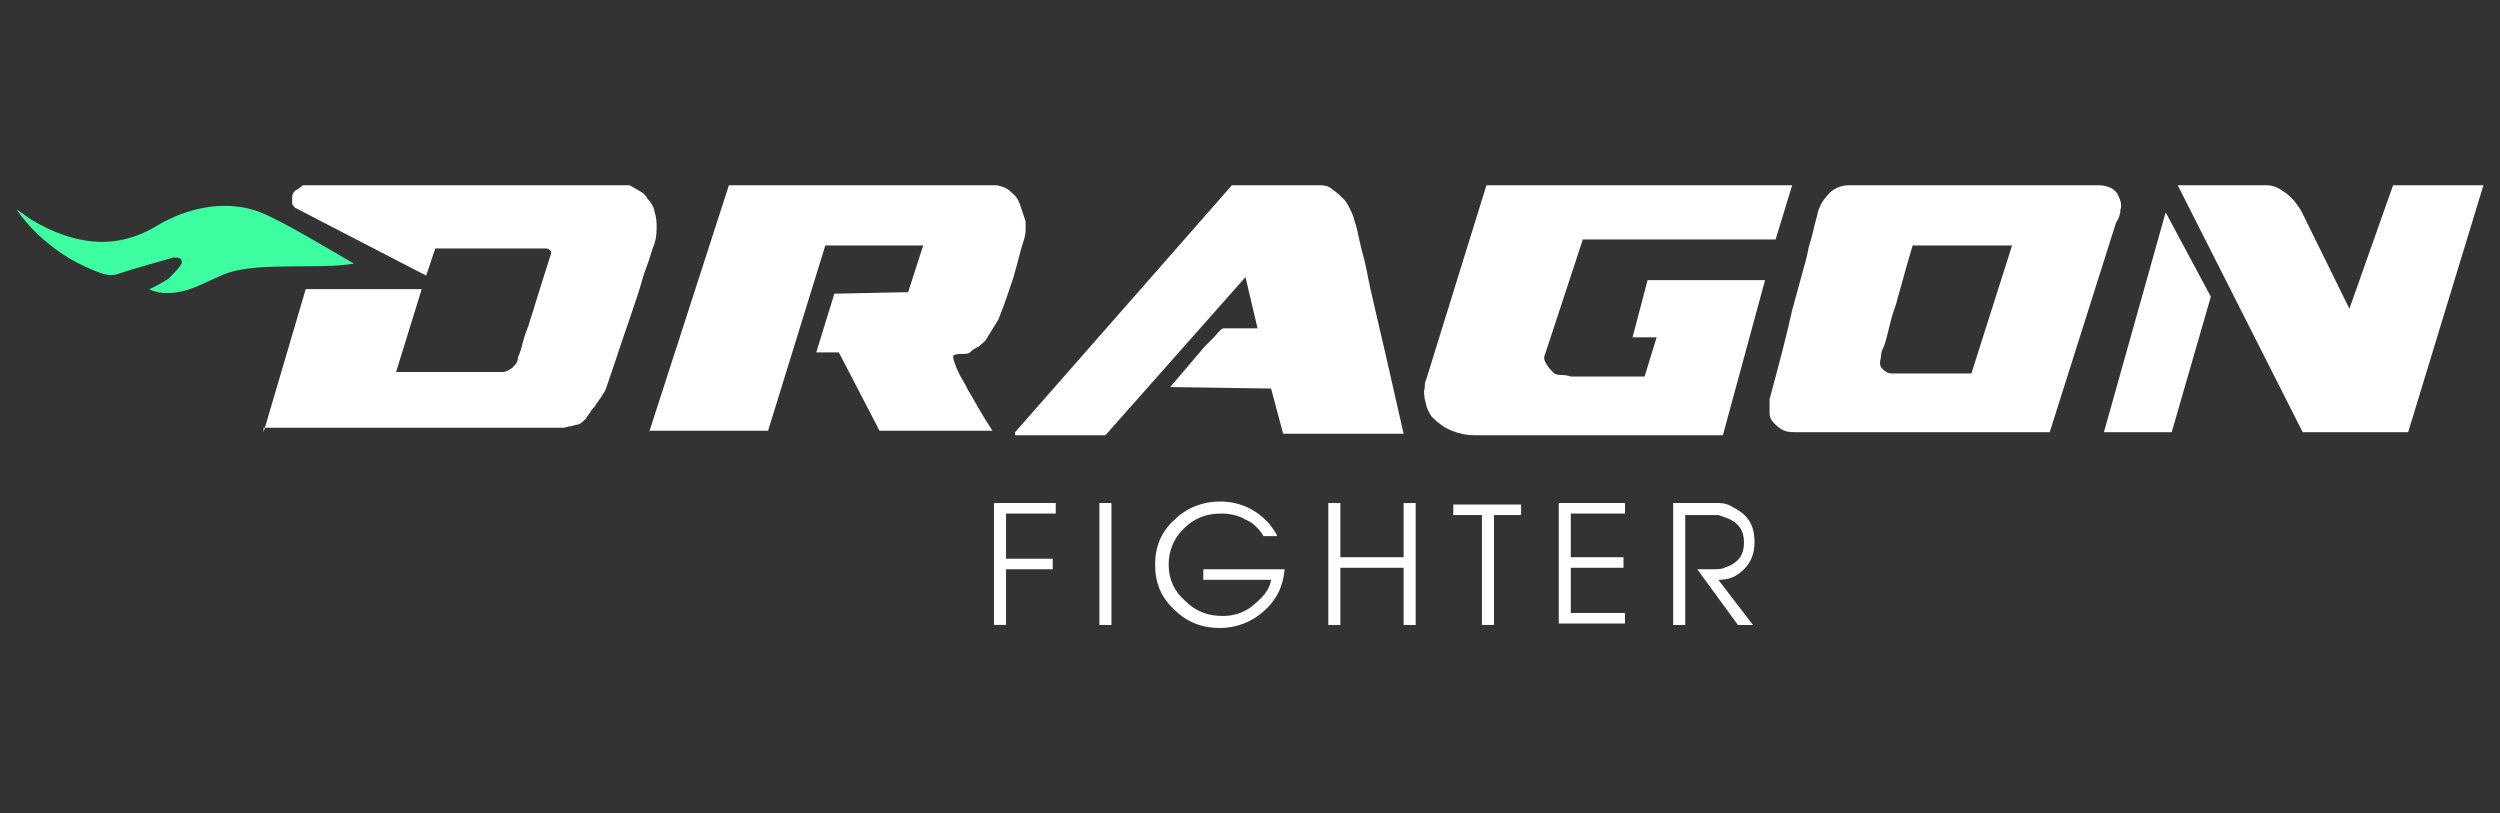
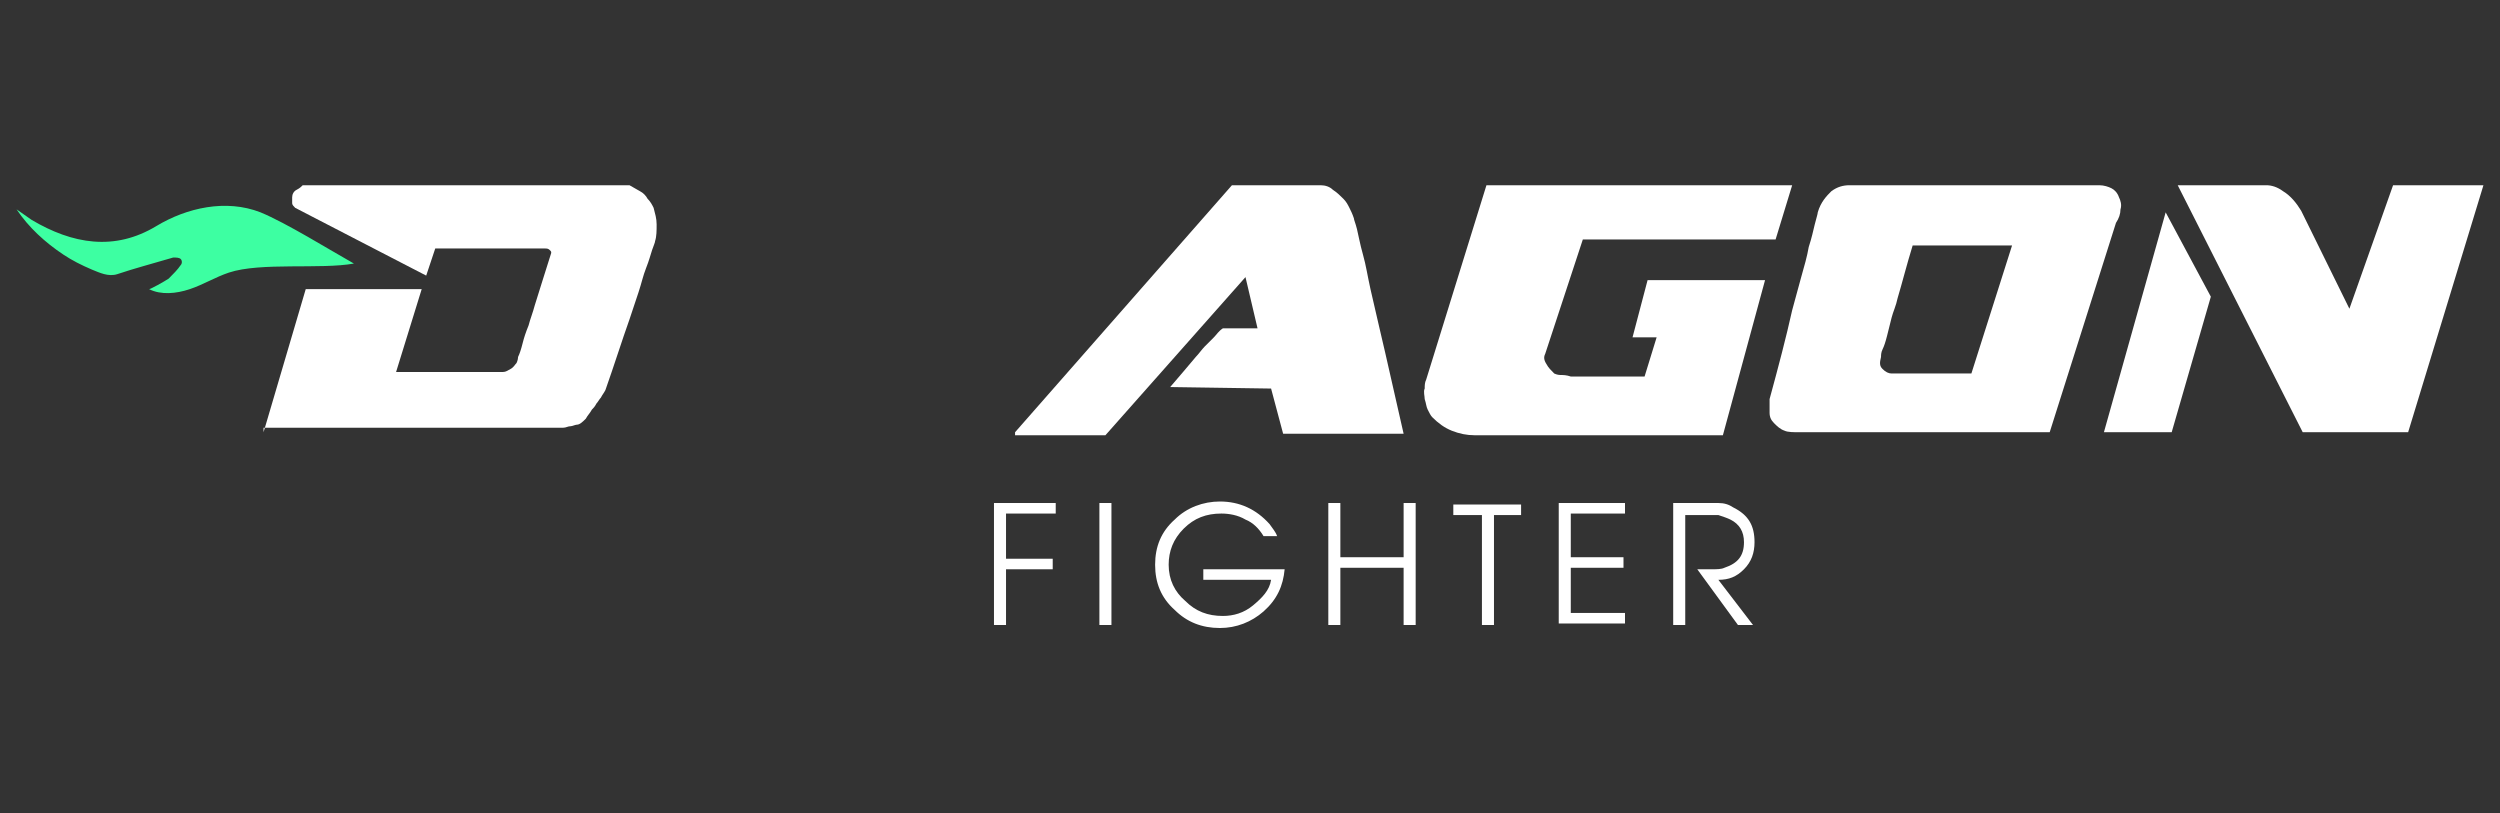
<svg xmlns="http://www.w3.org/2000/svg" id="Layer_1" x="0px" y="0px" viewBox="0 0 166 54" style="enable-background:new 0 0 166 54;" xml:space="preserve">
  <rect x="0" y="0" width="166" height="54" fill="#333333" stroke="none" />
  <style type="text/css">	.st0{fill:#FFFFFF;}	.st1{fill:#FD28E8;}	.st2{fill:#3DFFA2;}	.st3{fill:#FFD910;}</style>
  <g>
    <g>
      <path class="st0" d="M17.5,28.7l2.8-9.5h7.7l-1.7,5.5h7.1c0.2,0,0.3-0.1,0.5-0.2c0.2-0.1,0.3-0.3,0.4-0.4c0,0,0.1-0.2,0.1-0.4   c0.1-0.2,0.2-0.5,0.3-0.9c0.1-0.4,0.2-0.7,0.4-1.2c0.1-0.4,0.3-0.9,0.4-1.3c0.3-1,0.7-2.2,1.1-3.5c0-0.1,0-0.1-0.1-0.2   c-0.1-0.1-0.2-0.1-0.3-0.1c-0.1,0-0.4,0-0.8,0s-0.9,0-1.5,0s-1.2,0-1.8,0c-0.6,0-1.2,0-1.7,0s-0.9,0-1.2,0c-0.3,0-0.4,0-0.3,0   l-0.6,1.8l-8.7-4.5c-0.1-0.1-0.2-0.2-0.2-0.3c0-0.1,0-0.3,0-0.4c0-0.2,0.1-0.4,0.3-0.5c0.2-0.1,0.3-0.2,0.4-0.3c0,0,0.4,0,1,0   s1.5,0,2.5,0c1,0,2.2,0,3.5,0c1.3,0,2.6,0,4,0c3.2,0,6.7,0,10.7,0c0.2,0.1,0.5,0.3,0.7,0.4c0.2,0.1,0.4,0.3,0.5,0.5   c0.2,0.2,0.3,0.4,0.4,0.6c0.1,0.4,0.2,0.7,0.2,1.1c0,0.4,0,0.8-0.1,1.1c0,0.1-0.1,0.3-0.2,0.6c-0.1,0.3-0.2,0.7-0.4,1.2   s-0.3,1-0.5,1.6c-0.2,0.6-0.4,1.2-0.6,1.8c-0.5,1.4-1,3-1.6,4.7c-0.1,0.2-0.2,0.3-0.3,0.5c-0.1,0.1-0.2,0.3-0.3,0.4   c-0.1,0.2-0.2,0.3-0.3,0.4c-0.1,0.2-0.3,0.4-0.4,0.6c-0.2,0.2-0.4,0.4-0.6,0.4c-0.1,0-0.3,0.1-0.4,0.1c-0.2,0-0.3,0.1-0.5,0.1   H17.5V28.7z" />
-       <path class="st0" d="M43.1,28.7l5.3-16.4h17.7c0.2,0,0.5,0.1,0.7,0.2c0.2,0.1,0.4,0.3,0.6,0.5c0.2,0.2,0.3,0.5,0.4,0.8   c0.1,0.3,0.2,0.6,0.3,0.9c0,0.2,0,0.4,0,0.6c0,0.3-0.1,0.6-0.2,0.9c-0.1,0.3-0.2,0.7-0.3,1.1s-0.2,0.7-0.3,1.1   c-0.3,0.9-0.6,1.8-1,2.8l-0.8,1.3c-0.1,0.2-0.3,0.3-0.5,0.5c-0.2,0.1-0.4,0.2-0.6,0.4c-0.1,0.1-0.3,0.1-0.5,0.1s-0.4,0-0.6,0.1   c0,0,0,0.1,0,0.2s0.1,0.3,0.2,0.6c0.1,0.2,0.2,0.5,0.4,0.8c0.2,0.3,0.3,0.6,0.5,0.9c0.4,0.7,0.9,1.6,1.5,2.5h-7.5l-2.7-5.2h-1.5   l1.2-3.9l4.9-0.1l1-3.1h-6.5L51,28.6h-7.9V28.7z" />
      <path class="st0" d="M67.4,28.7l14.4-16.4h5.9c0.3,0,0.6,0.1,0.8,0.3c0.3,0.2,0.5,0.4,0.7,0.6c0.2,0.2,0.3,0.4,0.4,0.6   c0.1,0.2,0.2,0.4,0.3,0.7c0,0.1,0.1,0.3,0.2,0.7s0.2,1,0.4,1.7s0.3,1.4,0.5,2.3c0.2,0.9,0.4,1.7,0.6,2.6c0.5,2.1,1,4.4,1.6,7h-8   l-0.8-3l-6.7-0.1c0.6-0.7,1.2-1.4,1.7-2c0.2-0.2,0.4-0.5,0.6-0.7c0.2-0.2,0.4-0.4,0.6-0.6c0.2-0.2,0.3-0.4,0.6-0.6h2.3l-0.8-3.4   l-9.3,10.5h-6V28.7z" />
      <path class="st0" d="M98.7,12.3H119l-1.1,3.6h-12.8l-2.5,7.6c-0.1,0.2-0.1,0.4,0.1,0.7c0.1,0.2,0.3,0.4,0.5,0.6   c0,0,0.2,0.1,0.4,0.1s0.4,0,0.7,0.1c0.3,0,0.6,0,1,0s0.7,0,1.1,0c0.8,0,1.8,0,2.8,0l0.8-2.6h-1.6l1-3.8h7.8l-2.8,10.3H97.9   c-0.5,0-1-0.1-1.5-0.3c-0.5-0.2-0.9-0.5-1.3-0.9c-0.1-0.1-0.2-0.3-0.3-0.5c-0.1-0.2-0.1-0.4-0.2-0.7c0-0.2-0.1-0.5,0-0.7   c0-0.2,0-0.4,0.1-0.6L98.7,12.3z" />
      <path class="st0" d="M119.5,28.7c-0.4,0-0.8,0-1-0.1c-0.3-0.1-0.5-0.3-0.7-0.5c-0.2-0.2-0.3-0.4-0.3-0.7c0-0.3,0-0.6,0-0.9   c0.6-2.2,1.1-4.1,1.5-5.9c0.2-0.7,0.4-1.5,0.6-2.2c0.2-0.7,0.4-1.4,0.5-2c0.2-0.6,0.3-1.1,0.4-1.5c0.1-0.4,0.2-0.7,0.2-0.8   c0.2-0.7,0.6-1.1,0.9-1.4c0.4-0.3,0.8-0.4,1.2-0.4h16.6c0.3,0,0.6,0.1,0.8,0.2c0.2,0.1,0.4,0.3,0.5,0.6c0.1,0.2,0.2,0.5,0.1,0.8   c0,0.3-0.1,0.6-0.3,0.9l-4.4,13.9H119.5z M127,16.3c-0.4,1.3-0.7,2.5-1,3.5c-0.1,0.5-0.3,0.9-0.4,1.3c-0.1,0.4-0.2,0.8-0.3,1.2   c-0.1,0.4-0.2,0.7-0.3,0.9c-0.1,0.2-0.1,0.4-0.1,0.5c-0.1,0.4-0.1,0.6,0.1,0.8c0.2,0.2,0.4,0.3,0.6,0.3h5.3l2.7-8.5L127,16.3z" />
      <path class="st0" d="M139.7,28.7l4.1-14.6l3,5.6l-2.6,9H139.7z M156,20.5l2.9-8.2h6l-5,16.4h-7l-8.3-16.4h5.9   c0.3,0,0.7,0.1,1.1,0.4c0.5,0.3,0.9,0.8,1.2,1.3L156,20.5z" />
    </g>
    <path class="st2" d="M23.5,17.5c-2.2,0.4-6.2-0.1-8.3,0.6c-0.9,0.3-1.7,0.8-2.6,1.1c-0.9,0.3-1.9,0.4-2.7,0c0.1,0,1-0.5,1.3-0.7  c0.3-0.3,0.6-0.6,0.8-0.9c0.1-0.1,0.1-0.3,0-0.4s-0.3-0.1-0.5-0.1c-1.7,0.5-2.5,0.7-3.7,1.1c-0.6,0.2-1.2-0.1-1.7-0.3  c-0.7-0.3-1.3-0.6-1.9-1c-1.2-0.8-2.3-1.8-3.1-3c0.3,0.2,0.7,0.5,1,0.7c2.7,1.6,5.5,2.1,8.3,0.4c2-1.2,4.6-1.8,6.9-0.9  C19,14.8,21.9,16.6,23.5,17.5z" />
    <g>
      <g>
        <path class="st0" d="M66.8,34.2v2.9h3.1v0.7h-3.1v3.7H66v-8.1h4.1v0.7h-3.3V34.2z" />
        <path class="st0" d="M73,41.5v-8.1h0.8v8.1H73z" />
        <path class="st0" d="M85.3,37.8c-0.1,1.1-0.5,2-1.4,2.8c-0.8,0.7-1.8,1.1-2.9,1.1c-1.2,0-2.2-0.4-3-1.2c-0.9-0.8-1.3-1.8-1.3-3    s0.4-2.2,1.3-3c0.8-0.8,1.9-1.2,3-1.2c1.3,0,2.4,0.5,3.3,1.5c0.2,0.3,0.4,0.5,0.5,0.8h-0.9c-0.3-0.5-0.7-0.9-1.2-1.1    c-0.5-0.3-1.1-0.4-1.6-0.4c-1,0-1.8,0.3-2.5,1c-0.7,0.7-1,1.5-1,2.4c0,1,0.4,1.8,1.1,2.4c0.7,0.7,1.5,1,2.5,1    c0.7,0,1.4-0.2,2-0.7c0.6-0.5,1.1-1,1.2-1.7h-4.5v-0.7C79.9,37.8,85.3,37.8,85.3,37.8z" />
        <path class="st0" d="M93.2,41.5v-3.8H89v3.8h-0.8v-8.1H89V37h4.2v-3.6H94v8.1H93.2z" />
        <path class="st0" d="M99.2,34.2v7.3h-0.8v-7.3h-1.9v-0.7h4.5v0.7H99.2z" />
        <path class="st0" d="M103.5,41.5v-8.1h4.4v0.7h-3.6V37h3.5v0.7h-3.5v3h3.6v0.7h-4.4V41.5z" />
        <path class="st0" d="M115.8,37.8c-0.5,0.5-1,0.7-1.7,0.7l2.3,3h-1l-2.7-3.7h0.9c0.4,0,0.7,0,0.9-0.1c0.9-0.3,1.3-0.8,1.3-1.7    c0-0.7-0.3-1.2-0.9-1.5c-0.2-0.1-0.5-0.2-0.8-0.3c-0.2,0-0.5,0-0.8,0h-1.4v7.3h-0.8v-8.1h2c0.2,0,0.3,0,0.5,0c0.2,0,0.4,0,0.5,0    c0.4,0,0.7,0.1,1,0.3c1,0.5,1.4,1.2,1.4,2.3C116.5,36.7,116.3,37.3,115.8,37.8z" />
      </g>
    </g>
  </g>
</svg>